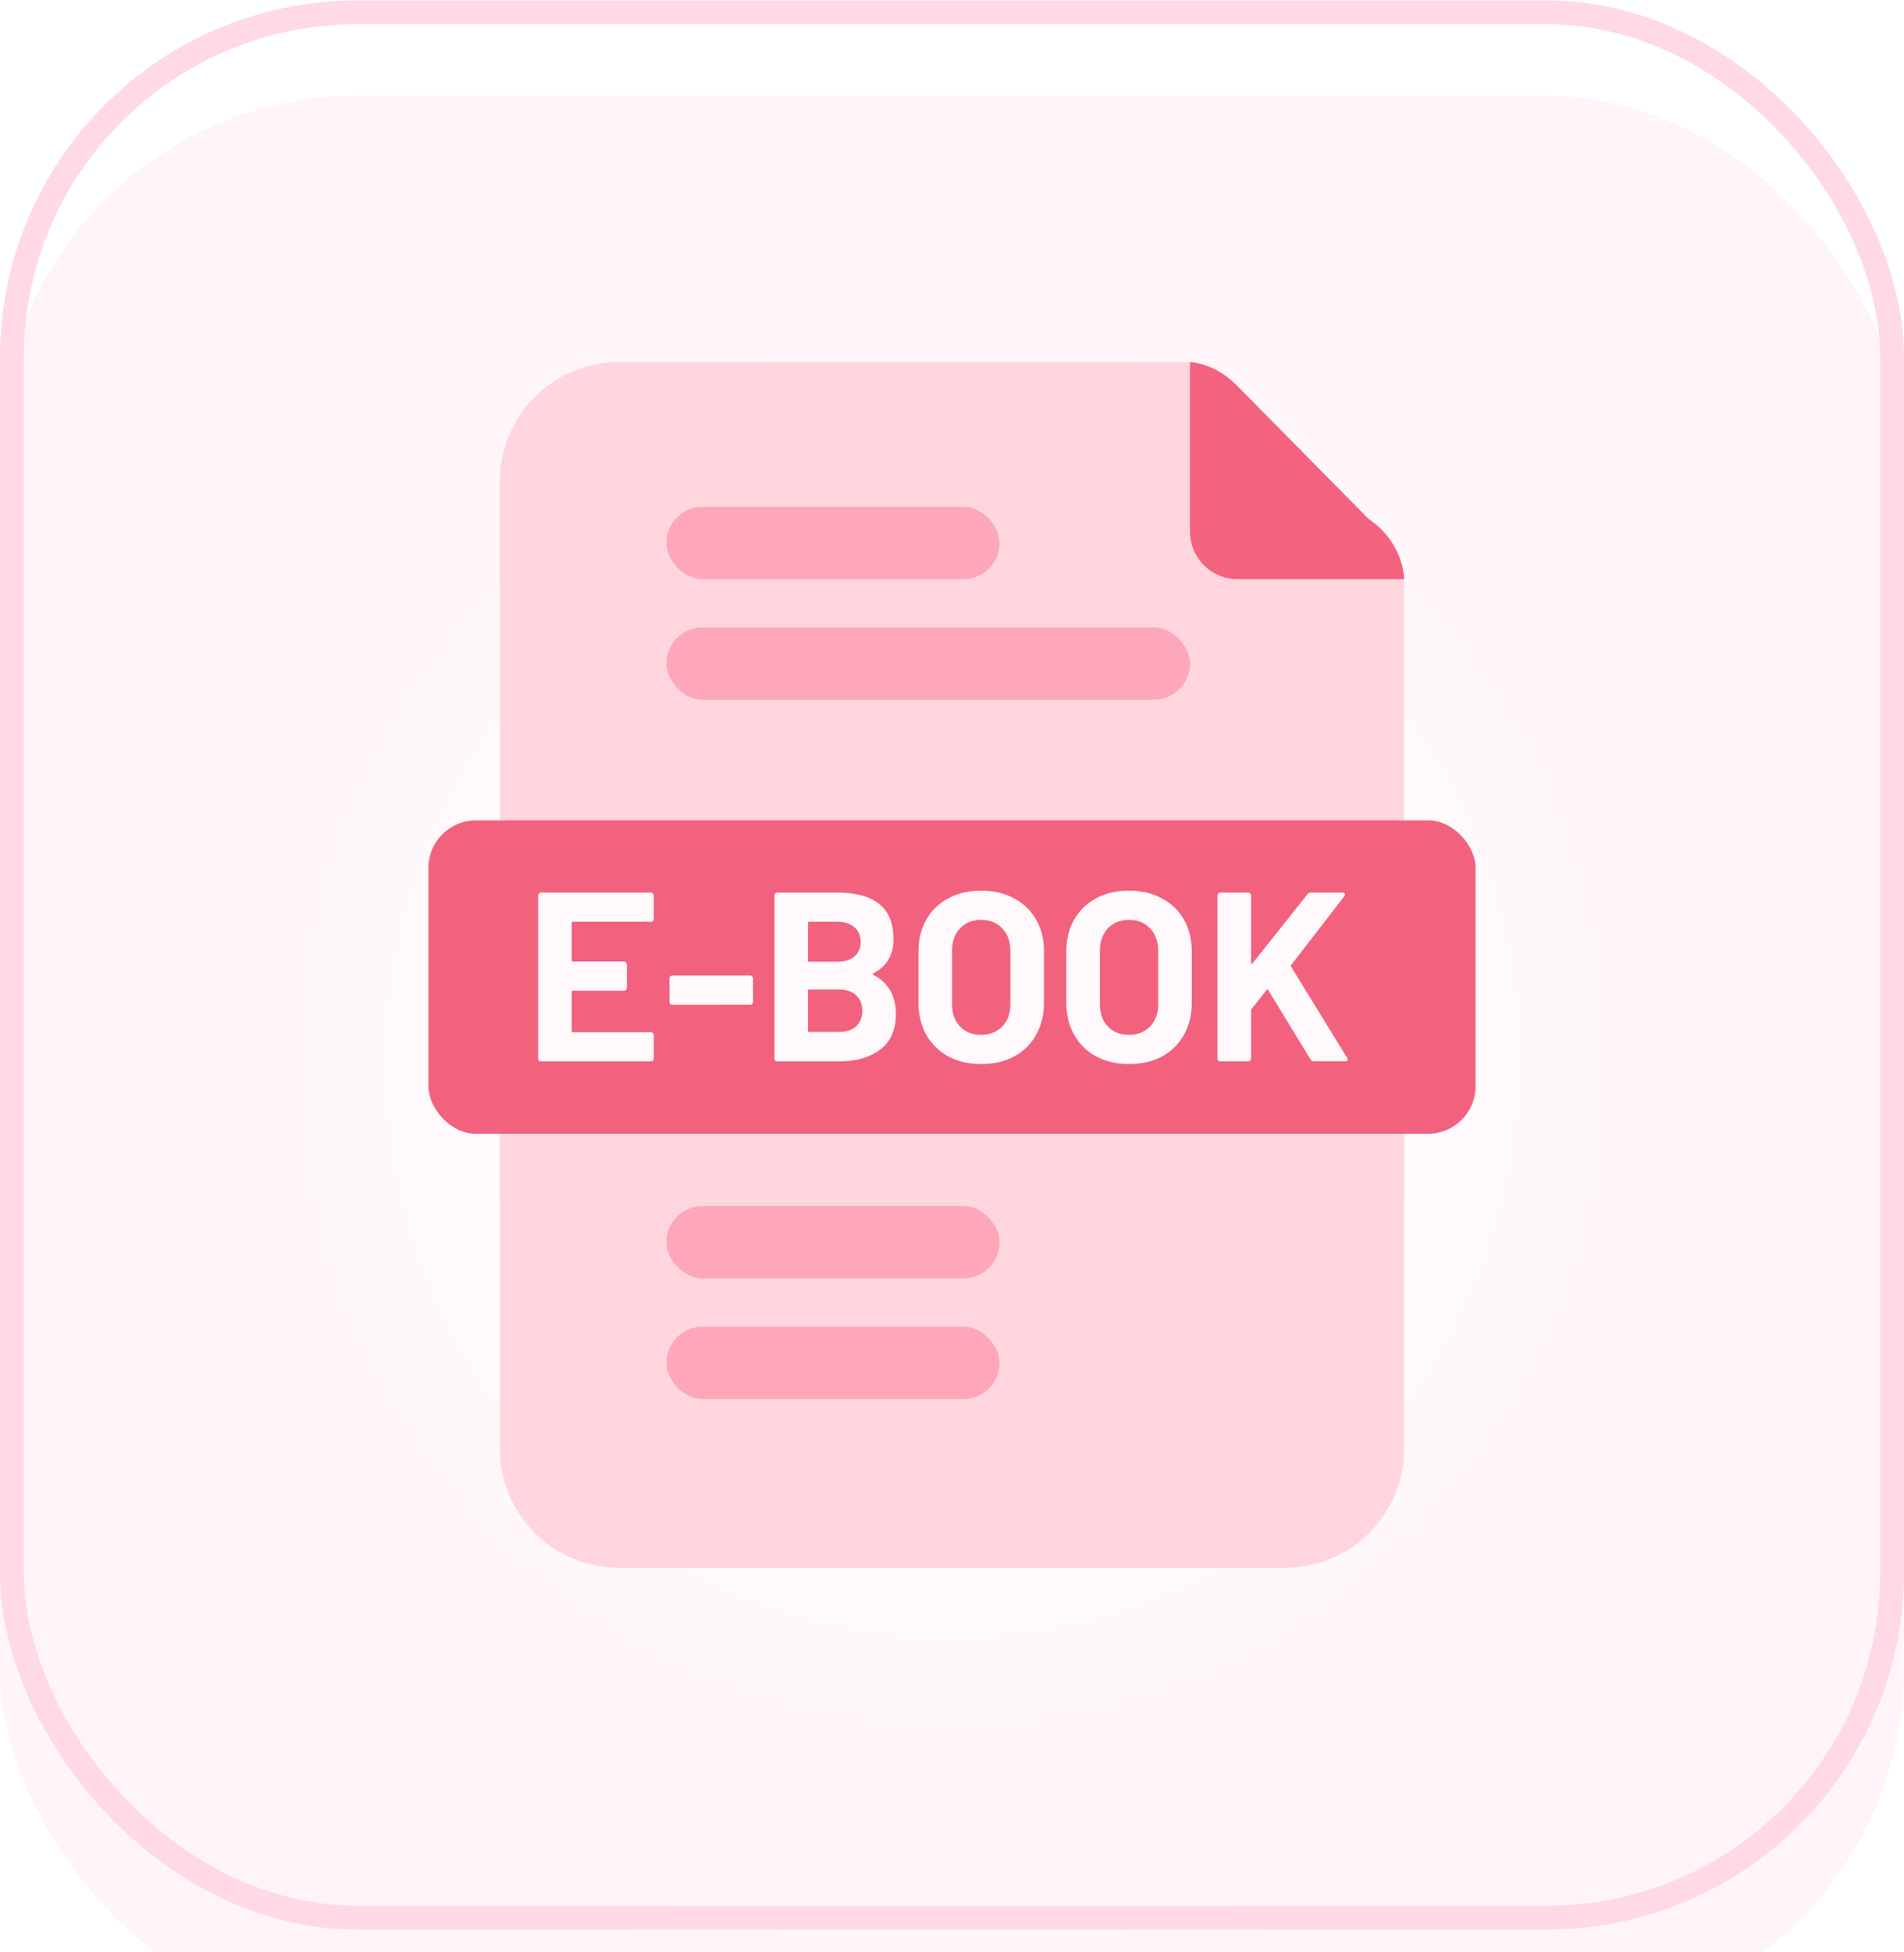
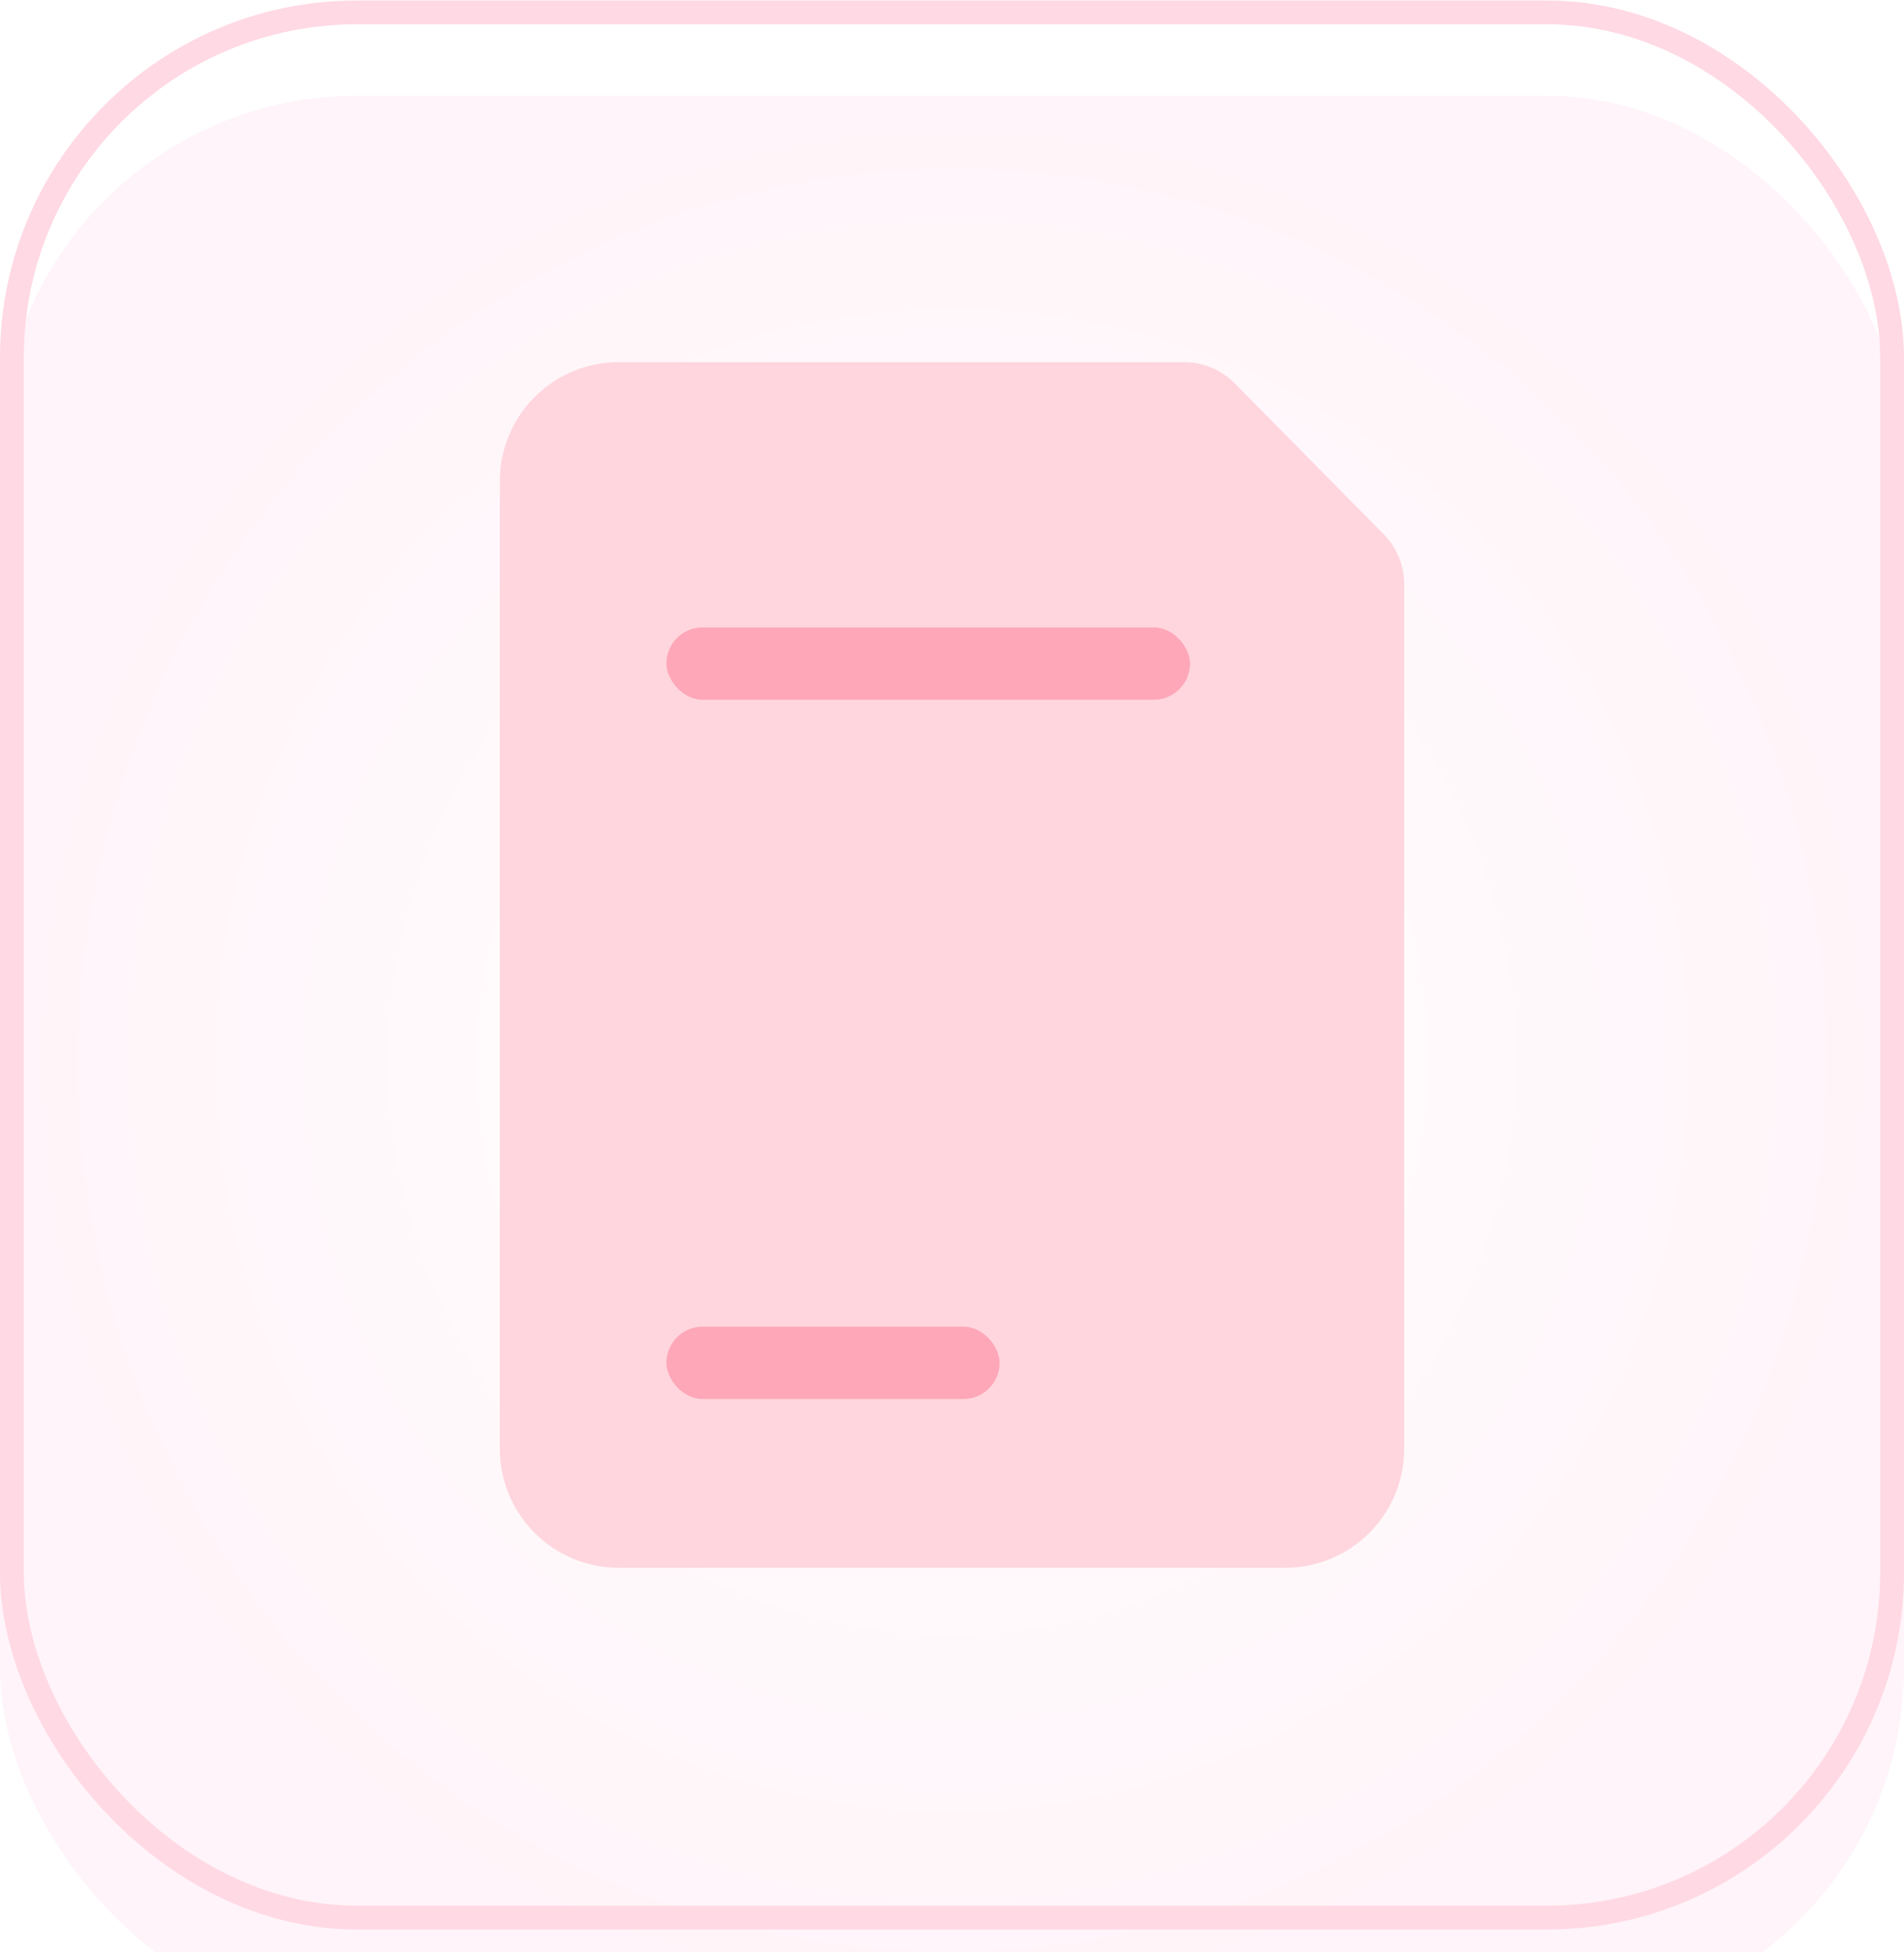
<svg xmlns="http://www.w3.org/2000/svg" width="80" height="82" fill="none">
  <g filter="url(#a)">
    <rect width="80" height="81.019" y=".02" fill="url(#b)" rx="15" />
  </g>
  <rect width="79" height="80.019" x=".5" y=".52" stroke="#FFD9E4" rx="14.5" />
  <path fill="#FFD6DE" d="M21 20.21a5 5 0 0 1 5-5h23.746a3 3 0 0 1 2.135.892l6.254 6.334A3 3 0 0 1 59 24.543v36.304a5 5 0 0 1-5 5H26a5 5 0 0 1-5-5z" />
-   <path fill="#F3627F" d="M50 22.325V15.21s1 0 2 1.013l5.5 5.57c1.5 1.012 1.5 2.532 1.5 2.532h-7a2 2 0 0 1-2-2" />
-   <rect width="14" height="3.038" x="28" y="21.286" fill="#FEA7B8" rx="1.519" />
-   <rect width="14" height="3.038" x="28" y="50.655" fill="#FEA7B8" rx="1.519" />
  <rect width="14" height="3.038" x="28" y="55.72" fill="#FEA7B8" rx="1.519" />
  <rect width="22" height="3.038" x="28" y="26.351" fill="#FEA7B8" rx="1.519" />
-   <rect width="44" height="13.166" x="18" y="34.453" fill="#F2627F" rx="2" />
-   <path fill="#FFF9FC" d="M27.47 38.593a.13.13 0 0 1-.04.091.1.1 0 0 1-.08.03h-3.28q-.05 0-.05.051v1.57q0 .05.05.05h2.15q.05 0 .08.041.04.03.04.081v.983a.13.13 0 0 1-.04.09.1.1 0 0 1-.08.031h-2.15q-.05 0-.05.05v1.641q0 .051.05.051h3.28q.05 0 .08.04.04.03.04.081v.983a.13.13 0 0 1-.04.091.1.1 0 0 1-.08.03h-4.62a.14.14 0 0 1-.09-.03.15.15 0 0 1-.03-.091V37.61q0-.051.03-.081a.12.12 0 0 1 .09-.04h4.62q.05 0 .08.04.04.03.04.08zm.78 3.606a.15.15 0 0 1-.09-.03.15.15 0 0 1-.03-.092v-.982q0-.051.03-.081a.12.12 0 0 1 .09-.041h3.27q.05 0 .08.04.04.03.04.082v.982a.13.13 0 0 1-.04.091.1.1 0 0 1-.08.03zm8.442-1.317q-.06.03 0 .06.95.497.95 1.651 0 .983-.66 1.49-.66.495-1.73.495h-2.59a.14.14 0 0 1-.09-.03.15.15 0 0 1-.03-.091V37.61q0-.051.03-.081a.12.12 0 0 1 .09-.04h2.51q2.37 0 2.37 1.944 0 1.013-.85 1.448m-2.69-2.167q-.05 0-.05.05v1.58q0 .05.05.05h1.17q.47 0 .73-.222.26-.223.26-.608 0-.395-.26-.617-.26-.233-.73-.233zm1.25 4.628q.46 0 .72-.233.26-.243.26-.658t-.26-.648q-.26-.244-.73-.244h-1.24q-.05 0-.05.051v1.681q0 .05.05.05zm5.971 1.348q-.78 0-1.38-.324a2.33 2.33 0 0 1-.92-.902q-.33-.587-.33-1.347V39.95q0-.75.33-1.327.33-.576.92-.89.6-.325 1.38-.325.79 0 1.38.324.6.315.93.892t.33 1.326v2.167q0 .76-.33 1.347-.33.588-.93.912-.59.315-1.38.314m0-1.226q.55 0 .89-.354t.34-.942V39.94q0-.588-.34-.942-.33-.364-.89-.364-.55 0-.89.364-.33.354-.33.942v2.228q0 .588.33.942.34.354.89.354m6.211 1.226q-.78 0-1.38-.324a2.33 2.33 0 0 1-.92-.902q-.33-.587-.33-1.347V39.95q0-.75.33-1.327.33-.576.92-.89.6-.325 1.38-.325.79 0 1.38.324.6.315.93.892t.33 1.326v2.167q0 .76-.33 1.347-.33.588-.93.912-.59.315-1.38.314m0-1.226q.55 0 .89-.354t.34-.942V39.94q0-.588-.34-.942-.33-.364-.89-.364-.55 0-.89.364-.33.354-.33.942v2.228q0 .588.33.942.34.354.89.354m3.841 1.114a.14.14 0 0 1-.09-.03.15.15 0 0 1-.03-.091V37.61q0-.051.03-.081a.12.12 0 0 1 .09-.04h1.17q.05 0 .08.04.04.03.04.08v2.836q0 .03.02.04.02 0 .04-.02l2.31-2.906q.06-.07.15-.07h1.32q.08 0 .1.05.02.04-.02.101l-2.23 2.886q-.03.04-.01.071l2.36 3.839q.02.06.02.07 0 .072-.1.071h-1.32q-.1 0-.14-.08l-1.78-2.917q-.009-.02-.03-.02t-.04.02l-.63.8a.2.2 0 0 0-.02.06v2.016a.13.13 0 0 1-.04.091.1.1 0 0 1-.08.03z" />
  <defs>
    <radialGradient id="b" cx="0" cy="0" r="1" gradientTransform="matrix(40 4.861 -4.921 40.495 40 40.53)" gradientUnits="userSpaceOnUse">
      <stop stop-color="#fff" />
      <stop offset="1" stop-color="#FFF4F9" />
    </radialGradient>
    <filter id="a" width="80" height="85.019" x="0" y=".02" color-interpolation-filters="sRGB" filterUnits="userSpaceOnUse">
      <feFlood flood-opacity="0" result="BackgroundImageFix" />
      <feBlend in="SourceGraphic" in2="BackgroundImageFix" result="shape" />
      <feColorMatrix in="SourceAlpha" result="hardAlpha" values="0 0 0 0 0 0 0 0 0 0 0 0 0 0 0 0 0 0 127 0" />
      <feOffset dy="4" />
      <feGaussianBlur stdDeviation="10" />
      <feComposite in2="hardAlpha" k2="-1" k3="1" operator="arithmetic" />
      <feColorMatrix values="0 0 0 0 1 0 0 0 0 0.472 0 0 0 0 0.694 0 0 0 0.2 0" />
      <feBlend in2="shape" result="effect1_innerShadow_8574_1102" />
    </filter>
  </defs>
</svg>